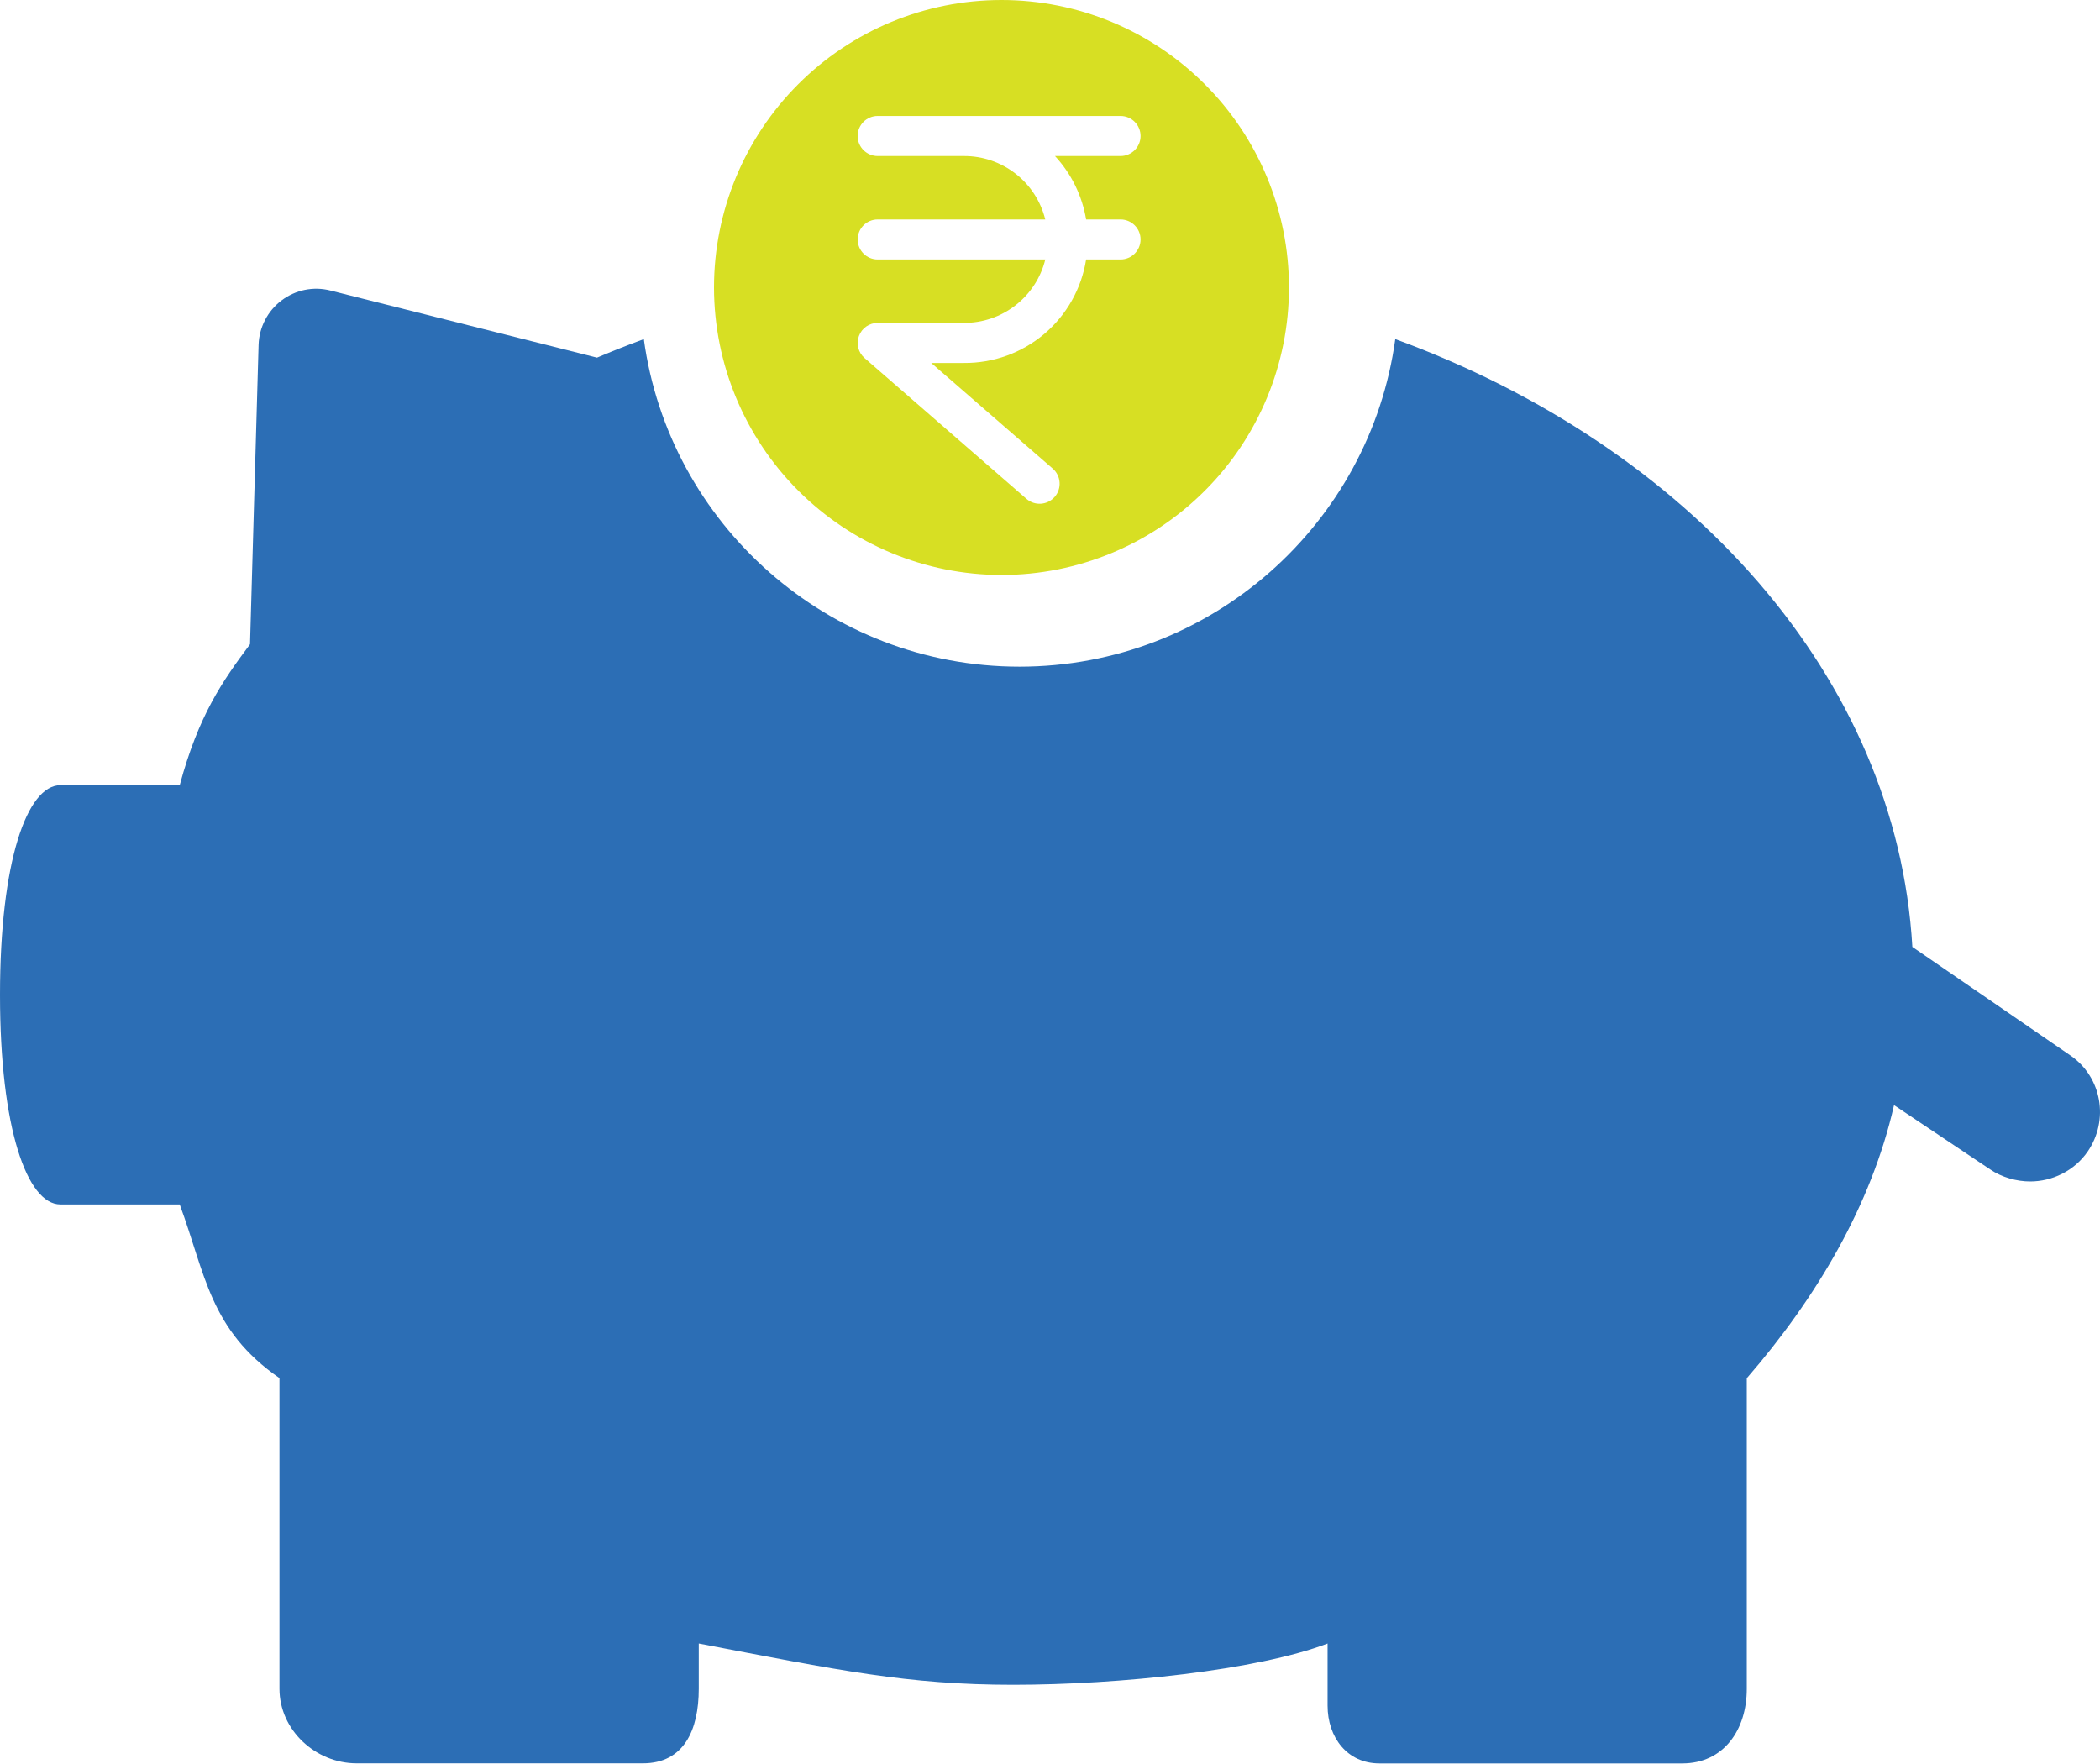
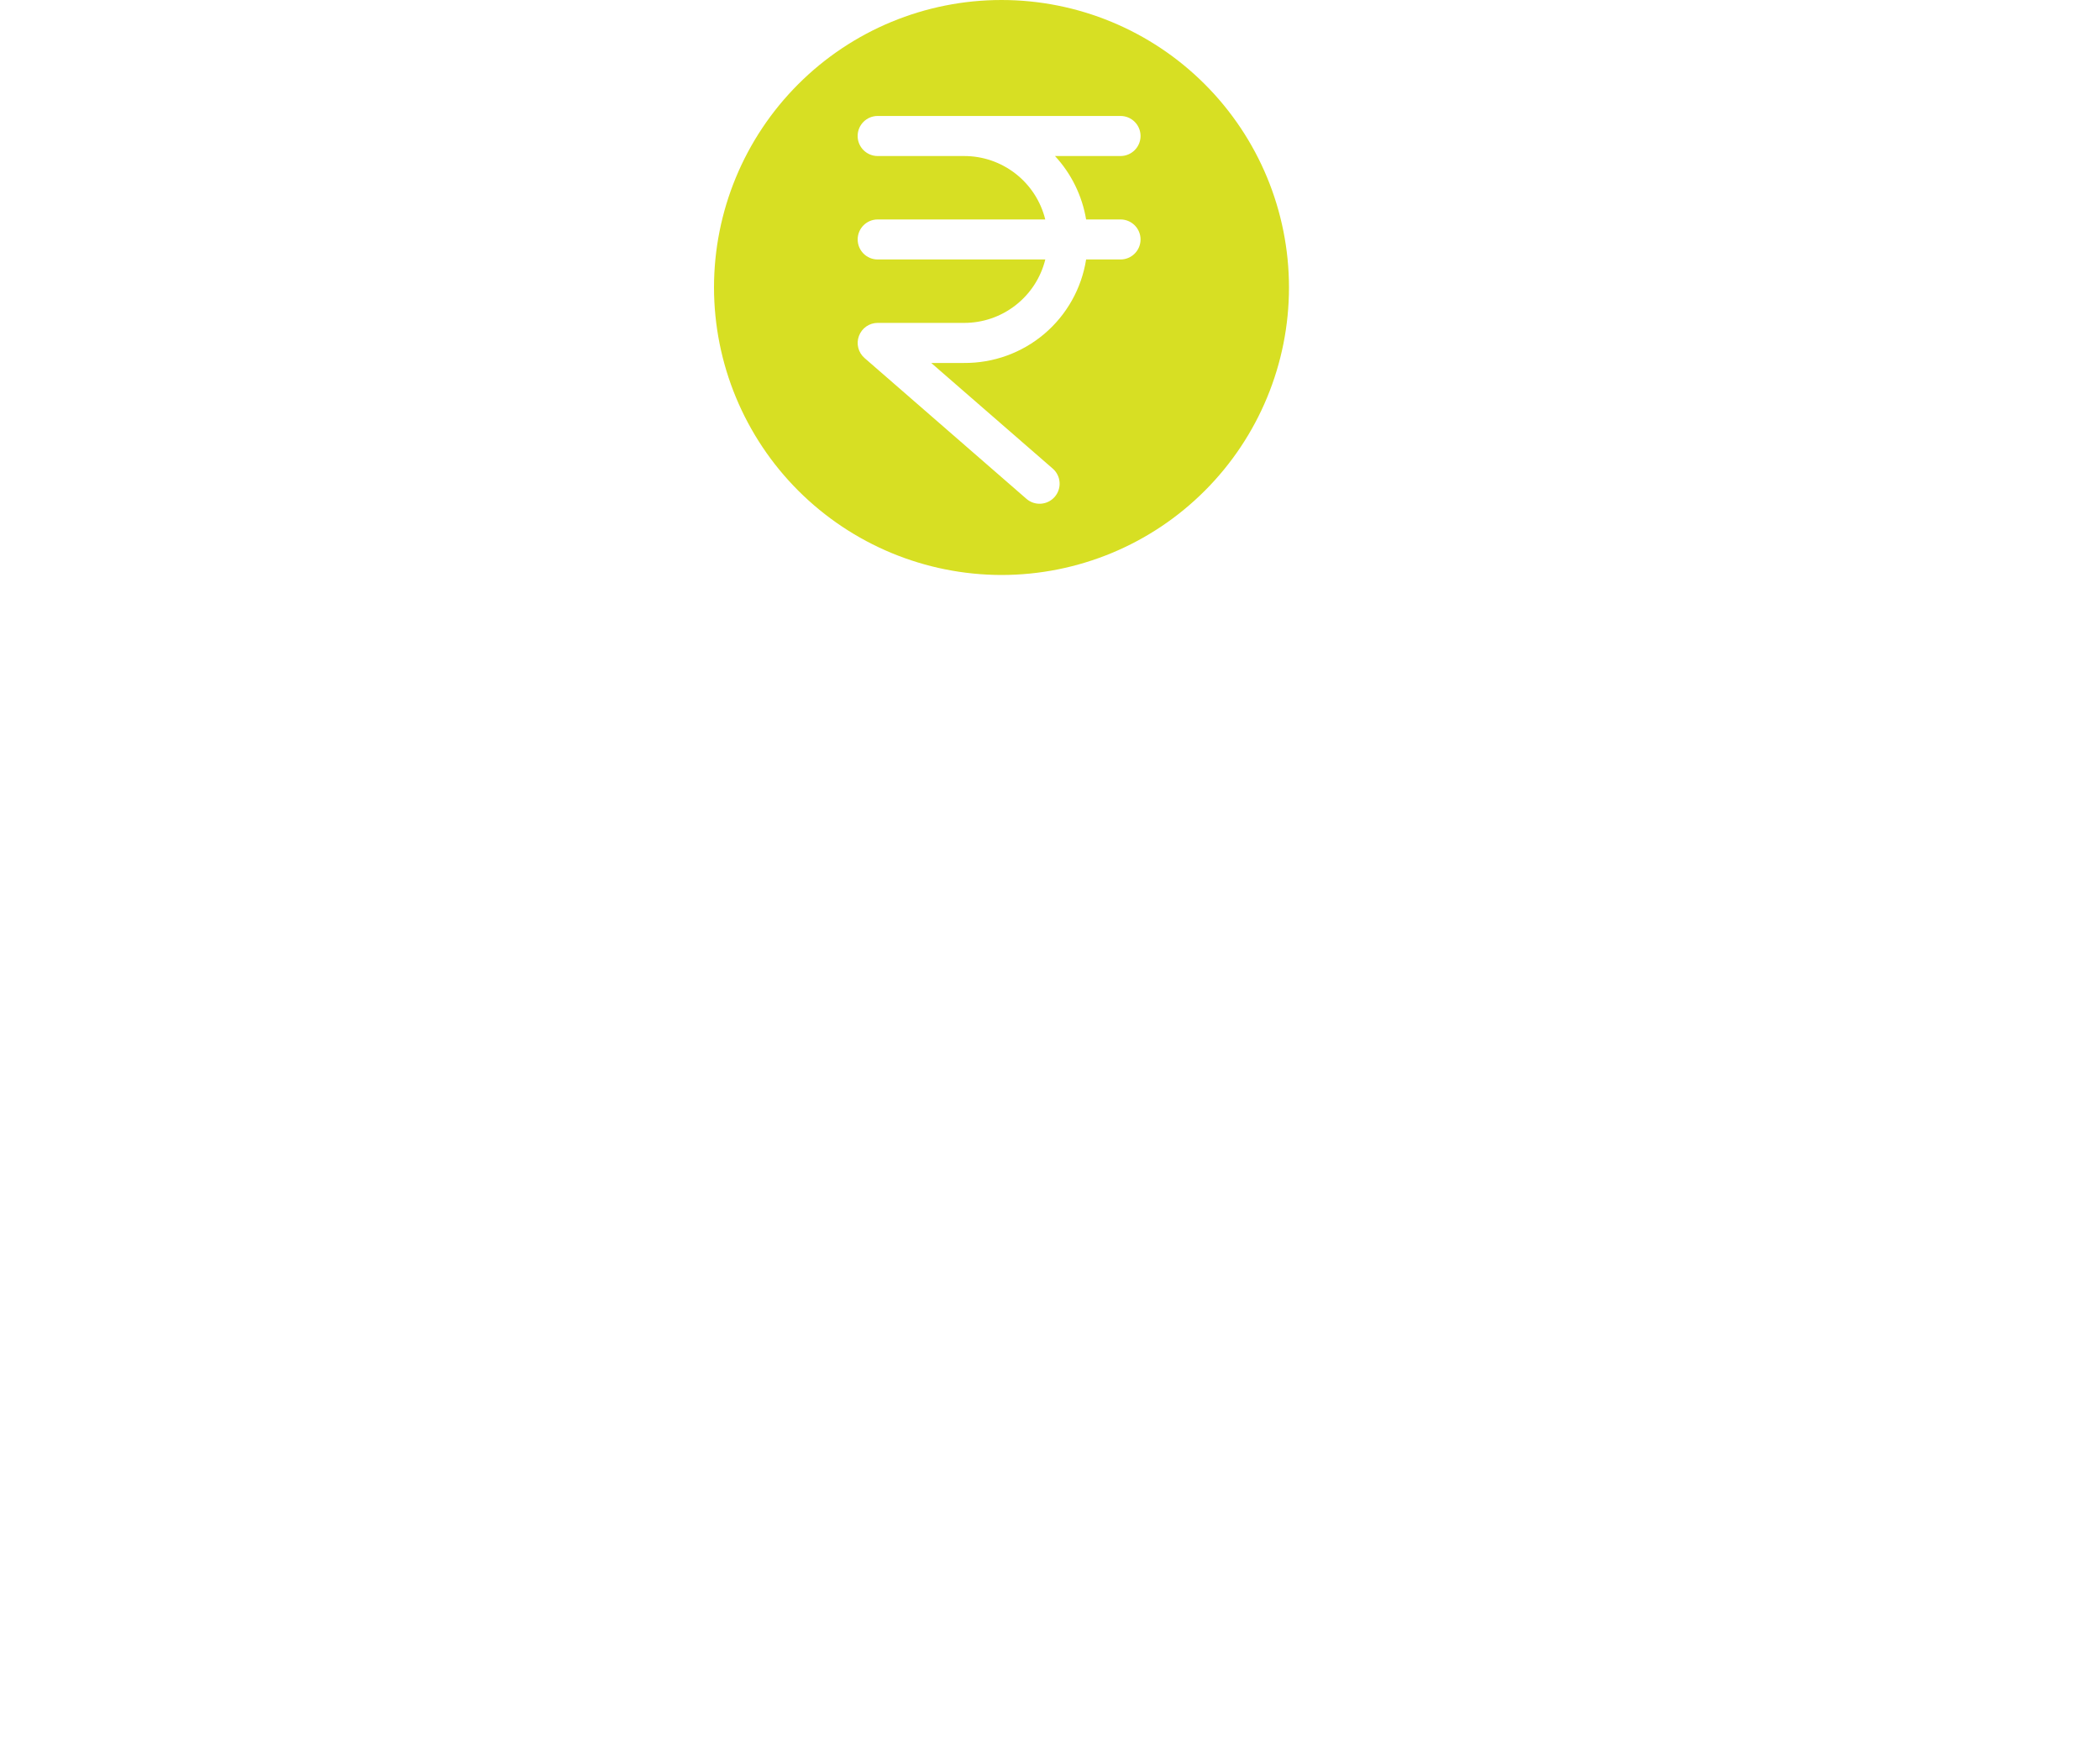
<svg xmlns="http://www.w3.org/2000/svg" width="50" height="42" viewBox="0 0 50 42" fill="none">
-   <path d="M49.3 25.133L45.532 22.545C45.162 16.123 40.225 10.638 33.221 8.074C32.619 12.475 28.835 15.873 24.274 15.873C19.714 15.873 15.929 12.475 15.329 8.074C14.951 8.214 14.58 8.36 14.214 8.515L7.869 6.918C7.464 6.813 7.035 6.902 6.704 7.153C6.372 7.403 6.17 7.794 6.157 8.209L5.953 15.339C5.294 16.221 4.728 17.031 4.279 18.695H1.439C0.644 18.695 0 20.507 0 23.686C0 26.865 0.645 28.677 1.439 28.677H4.279C4.893 30.339 4.991 31.661 6.654 32.812V40.209C6.654 41.191 7.513 41.984 8.491 41.984L15.306 41.984C16.285 41.984 16.637 41.189 16.637 40.209V39.131C19.964 39.767 21.601 40.114 24.123 40.114C26.648 40.114 29.945 39.767 31.609 39.131V40.609C31.609 41.37 32.081 41.986 32.843 41.986H40.055C41.037 41.986 41.59 41.191 41.59 40.211V32.815C43.254 30.895 44.555 28.691 45.096 26.312L47.38 27.84C47.664 28.035 48.021 28.13 48.338 28.13C48.859 28.13 49.388 27.88 49.706 27.418C50.22 26.669 50.045 25.648 49.3 25.133L49.3 25.133Z" fill="#2C6EB5" />
  <path d="M23.845 13.69C25.661 13.69 27.402 12.969 28.685 11.685C29.969 10.402 30.69 8.66 30.69 6.845C30.69 5.029 29.969 3.288 28.685 2.005C27.402 0.721 25.661 0 23.845 0C22.029 0 20.288 0.721 19.005 2.005C17.721 3.289 17 5.03 17 6.845C17.002 8.66 17.724 10.4 19.007 11.683C20.291 12.966 22.03 13.688 23.845 13.69L23.845 13.69ZM22.95 3.715H20.897C20.634 3.715 20.42 3.501 20.42 3.238C20.42 2.974 20.634 2.761 20.897 2.761H26.679C26.942 2.761 27.156 2.974 27.156 3.238C27.156 3.501 26.942 3.715 26.679 3.715H25.119C25.508 4.135 25.765 4.66 25.86 5.225H26.679C26.942 5.225 27.156 5.438 27.156 5.701C27.156 5.965 26.942 6.178 26.679 6.178H25.86C25.751 6.869 25.397 7.499 24.863 7.951C24.329 8.403 23.65 8.648 22.95 8.642H22.172L25.065 11.157C25.264 11.33 25.285 11.631 25.112 11.83C24.939 12.029 24.638 12.05 24.439 11.877L20.585 8.525C20.435 8.395 20.381 8.185 20.451 7.999C20.52 7.812 20.698 7.688 20.897 7.688H22.95C23.396 7.69 23.829 7.542 24.18 7.268C24.532 6.994 24.781 6.611 24.888 6.178H20.897C20.634 6.178 20.421 5.965 20.421 5.701C20.421 5.438 20.634 5.225 20.897 5.225H24.887C24.78 4.792 24.531 4.409 24.18 4.135C23.828 3.861 23.396 3.713 22.95 3.715L22.95 3.715Z" fill="#D7DF23" />
</svg>